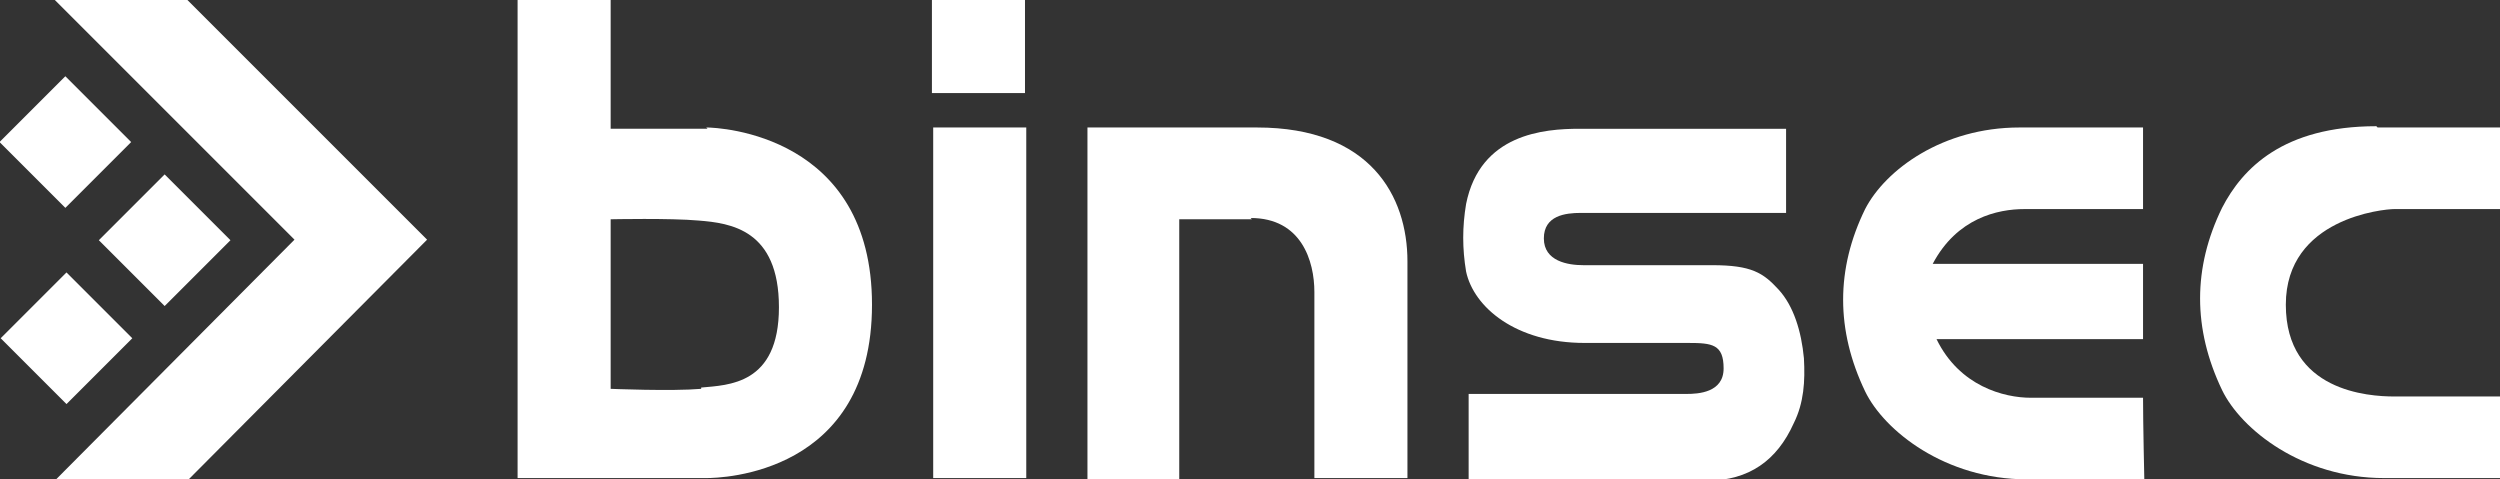
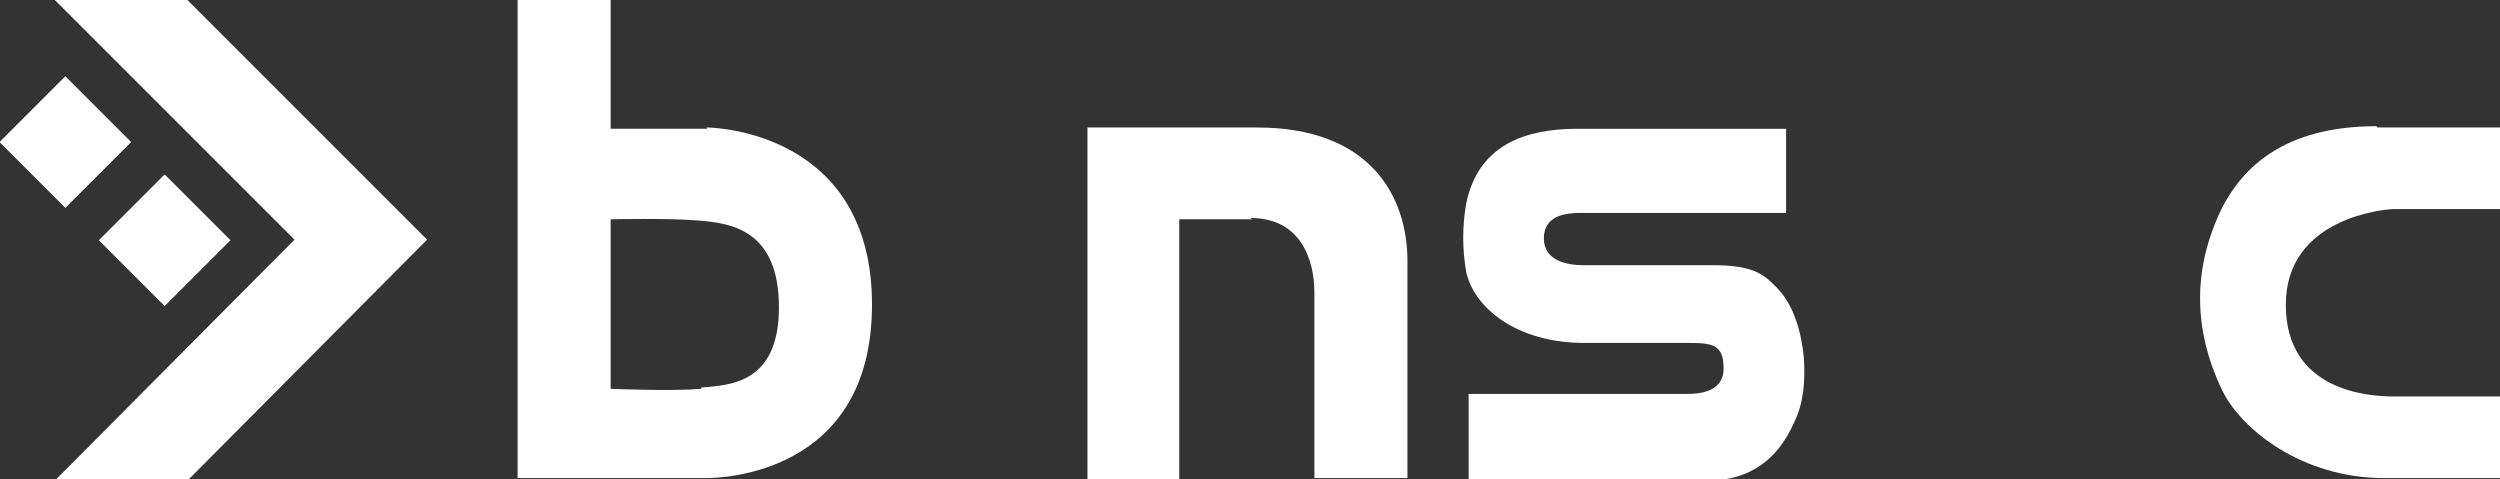
<svg xmlns="http://www.w3.org/2000/svg" id="logo-weiss-binsec" version="1.1" viewBox="0 0 196.1 37.6">
  <rect x="0" y="0" width="196.1" height="37.6" fill="#333333" stroke="none" />
  <defs>
    <style>
      .st0 {
        fill: #fff;
      }
    </style>
  </defs>
-   <path class="st0" d="M97,7.1s0,0,0,0c0,0,0,0,0,0,0,0,0,0,0,0Z" />
  <path class="st0" d="M76.2,10s0,0,0,0c0,0,0,0,0,0,0,0,0,0,0,0Z" />
  <path class="st0" d="M76.1,10.4s0,0,0,0c0,0,0,0,0,0,0,0,0,0,0,0Z" />
  <path class="st0" d="M98.1,17.1c4,0,5,3.4,5,5.8,0,5.3,0,8.8,0,14v.6h7.3c0-.2,0-.3,0-.4,0-5.8,0-10.8,0-16.6,0-5.1-2.9-10.5-11.8-10.5-4.5,0-8.3,0-12.8,0-.2,0-.4,0-.5,0v27.6h7.2v-20.4c.2,0,1.7,0,5.7,0Z" />
-   <path class="st0" d="M73.2,37.5h7.3V10h-7.3v27.5Z" />
  <path class="st0" d="M55.5,10.1c-1.1,0-7.3,0-7.6,0V0h-7.3v37.5s13.6,0,14.8,0,13-.3,13-13.6-11.9-13.9-13-13.9ZM55,30.5c-2.3.2-7.1,0-7.1,0v-13.3s4.7-.1,6.9.1c2.5.2,6.3.7,6.3,6.8s-4,6.1-6.1,6.3Z" />
  <path class="st0" d="M115.2,37.6v-6.7c.2,0,16.2,0,17.1,0s2.9-.1,2.9-2-.9-2-2.8-2-5.8,0-8.1,0c-5.4,0-8.7-2.8-9.3-5.6-.3-1.8-.3-3.5,0-5.3,1.1-5.5,6.1-5.9,8.9-5.9s16,0,16.2,0v6.6c-.2,0-15.2,0-16.1,0-1.2,0-2.9.2-2.9,2s1.9,2.1,3.1,2.1,6.6,0,10.1,0c3.1,0,4,.6,5.2,1.9,1.2,1.3,1.8,3.3,2,5.4.1,1.8,0,3.5-.8,5.1-1.3,2.9-3.5,4.5-6.8,4.5-6.1,0-18.6,0-18.8,0Z" />
  <path class="st0" d="M186.4,9.9c-7.3,0-10.5,3.3-12.1,6.4-2.3,4.7-2.3,9.5,0,14.3,1.5,3.1,6.3,6.9,12.7,6.9s9.2,0,9.2,0c0,0-.1-4.4-.1-6.4-.2,0-6.3,0-8.3,0s-8.5-.4-8.5-7.2,7.7-7.5,8.5-7.5c1.9,0,8.2,0,8.4,0v-6.4c-.2,0-3.7,0-9.7,0Z" />
-   <path class="st0" d="M158.8,16.4c1.9,0,9.2,0,9.3,0v-6.4c-.2,0-3.7,0-9.7,0s-10.5,3.3-12.1,6.4c-2.3,4.7-2.3,9.5,0,14.3,1.5,3.1,6.3,6.9,12.7,6.9s9.2,0,9.2,0c0,0-.1-4.4-.1-6.4-.2,0-6.7,0-8.8,0s-5.6-.9-7.4-4.6h16.2v-5.9h-16.5c1.9-3.6,5.1-4.3,7.2-4.3Z" />
  <polygon class="st0" points="14.7 0 4.3 0 23.1 18.8 4.4 37.6 14.8 37.6 33.5 18.8 14.7 0" />
  <rect class="st0" x="9.2" y="15.2" width="7.3" height="7.3" transform="translate(-9.5 14.6) rotate(-45)" />
  <rect class="st0" x="1.5" y="7.5" width="7.3" height="7.3" transform="translate(-6.4 6.9) rotate(-45)" />
-   <rect class="st0" x="1.5" y="22.9" width="7.3" height="7.3" transform="translate(-17.2 11.4) rotate(-45)" />
-   <rect class="st0" x="73.1" y="0" width="7.3" height="7.3" transform="translate(73.1 80.4) rotate(-90)" />
</svg>